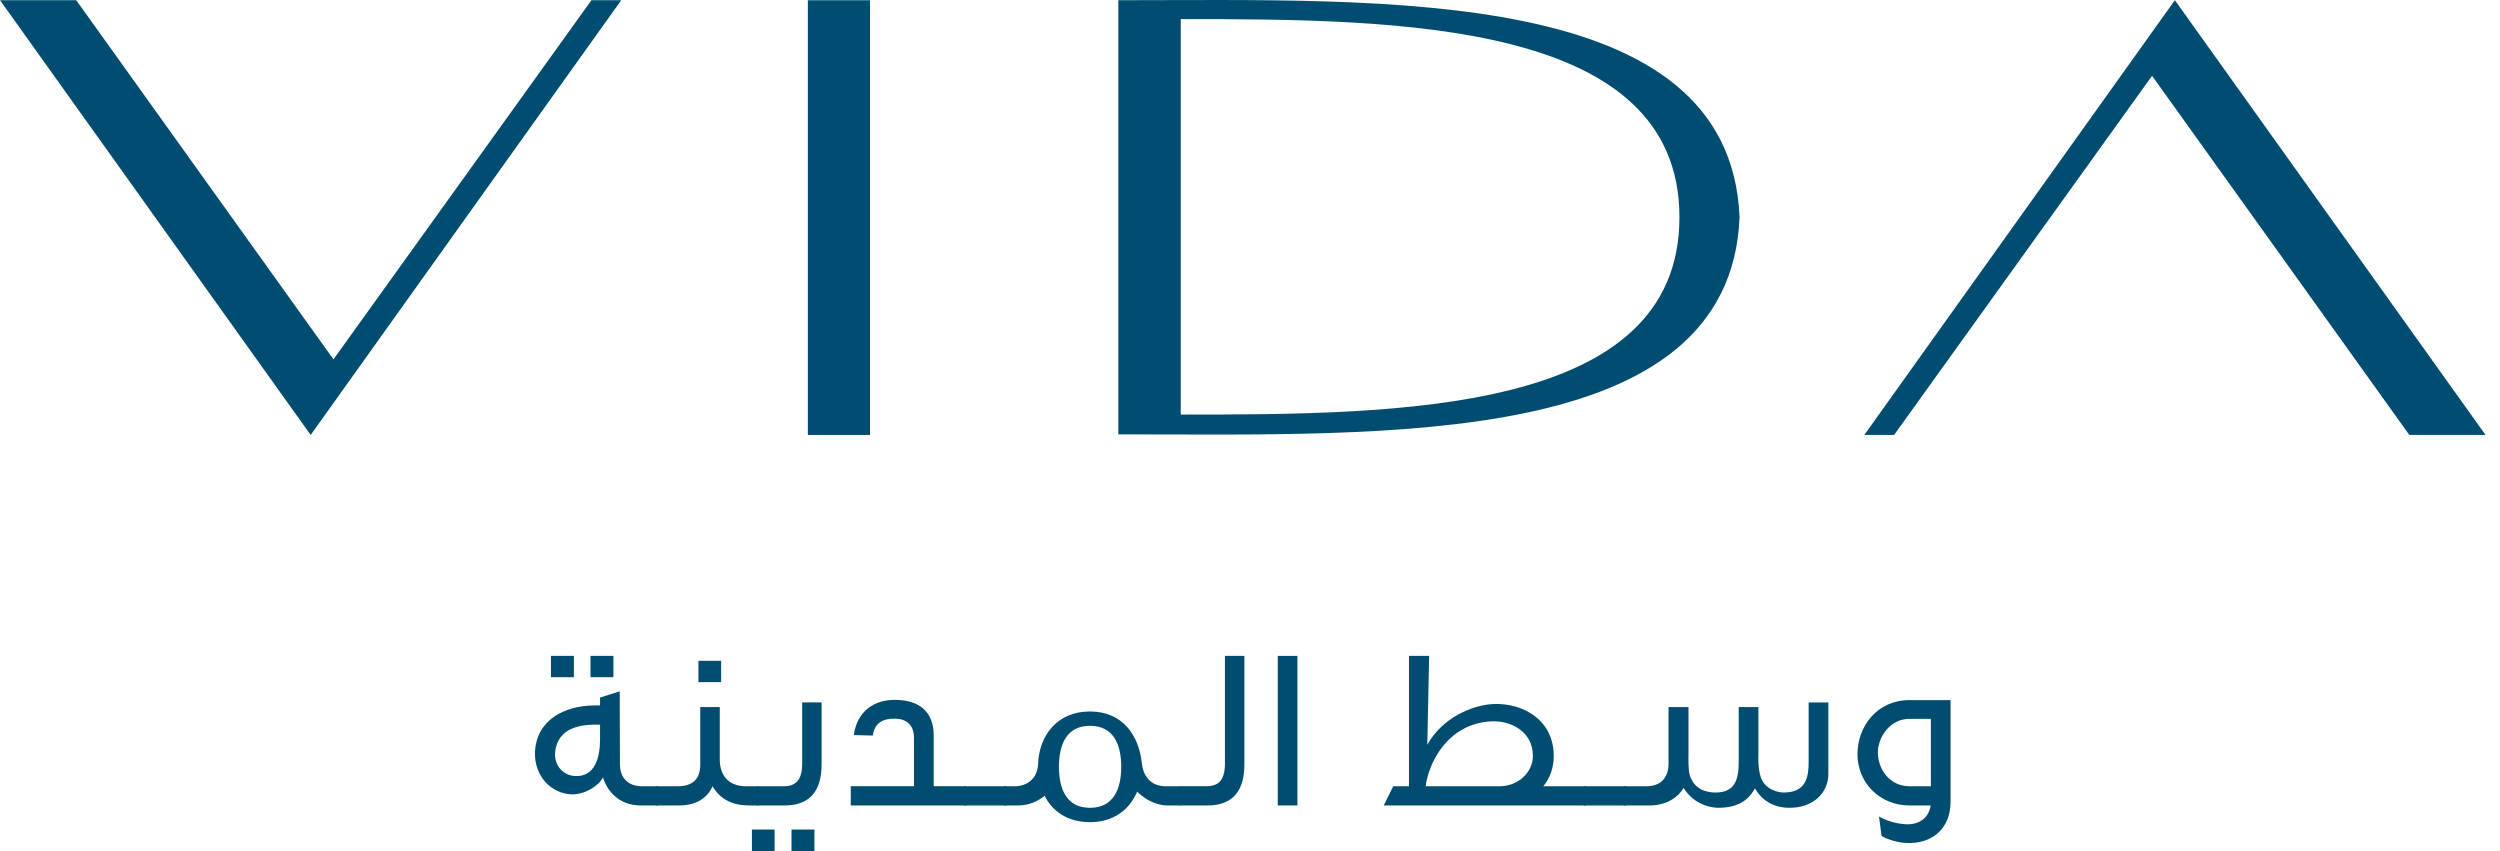
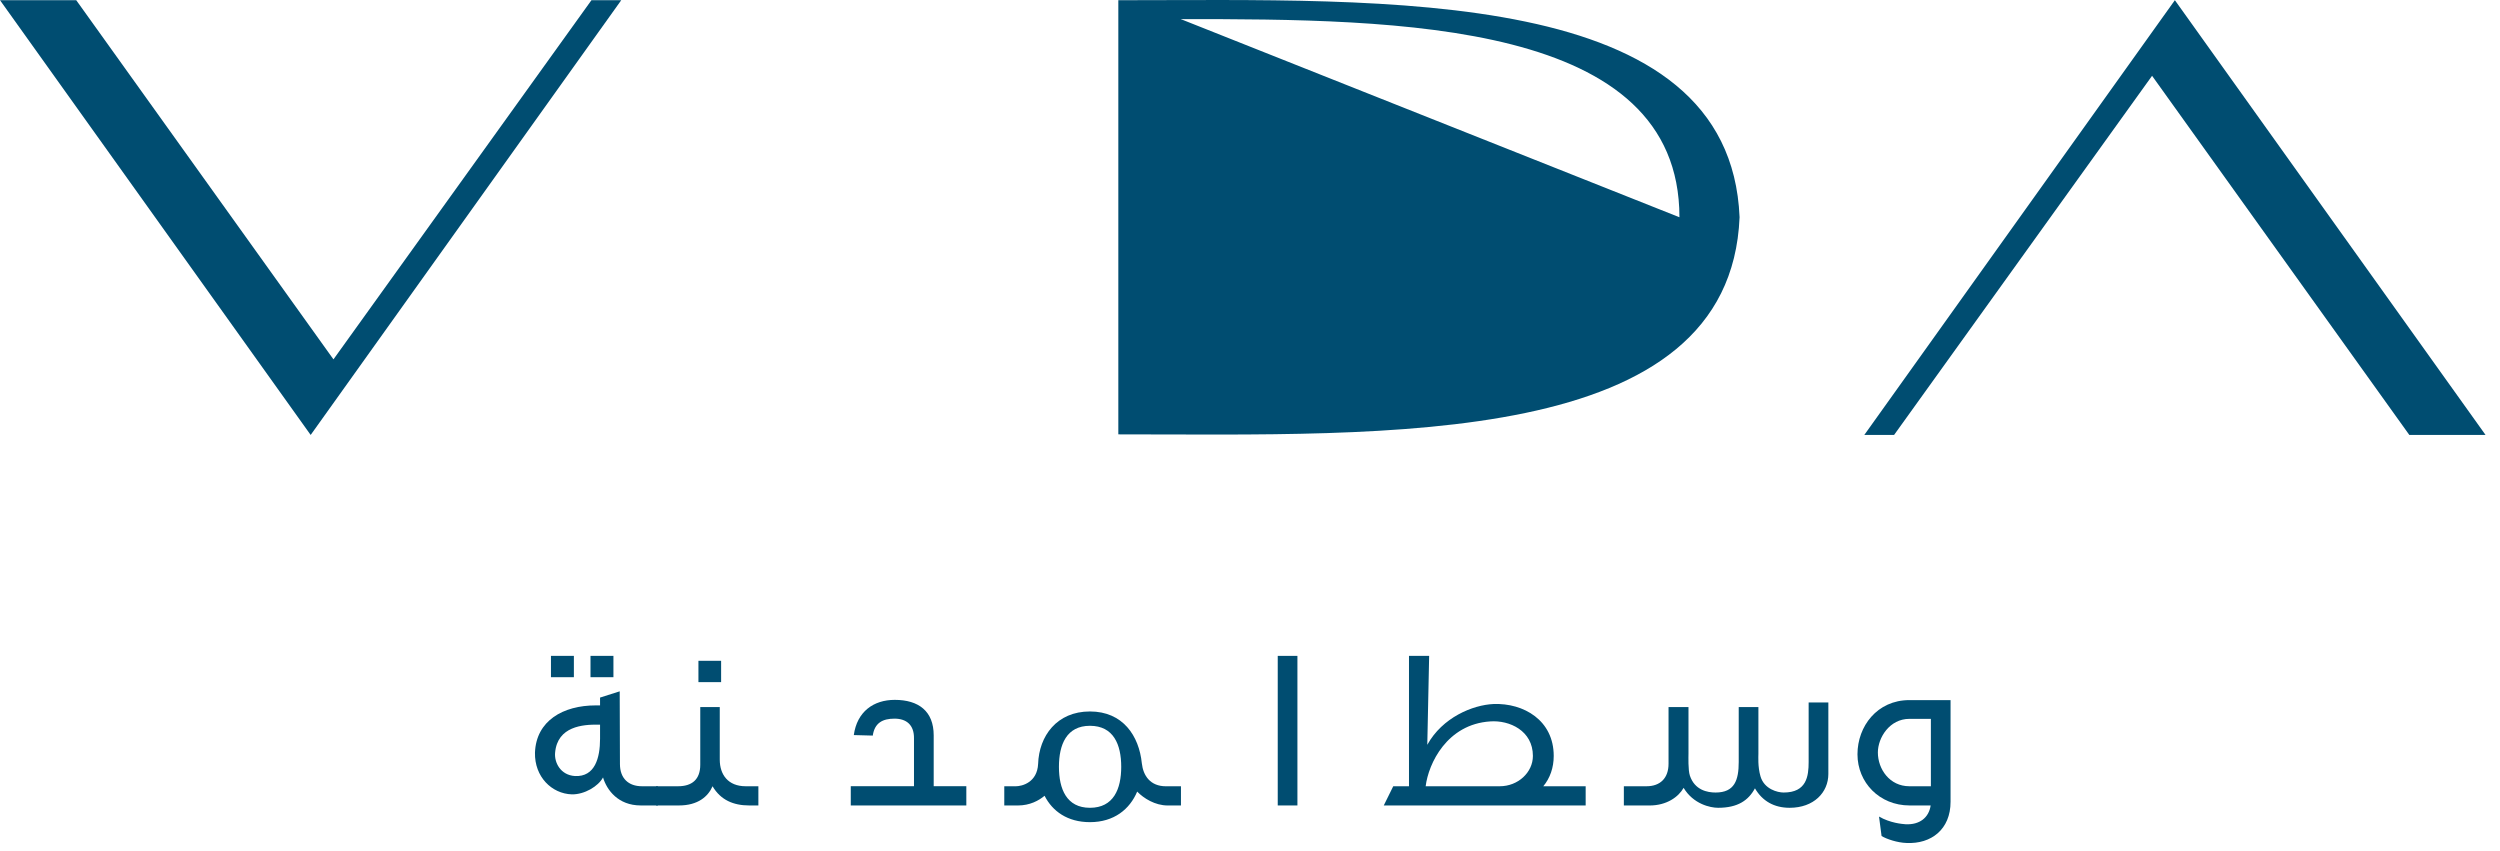
<svg xmlns="http://www.w3.org/2000/svg" width="94px" height="32px" viewBox="0 0 94 32" version="1.1">
  <title>B4A4D3F7-9501-4BF7-9EE0-D4F785C9C649</title>
  <g id="Page-1" stroke="none" stroke-width="1" fill="none" fill-rule="evenodd">
    <g id="Vida-Hotels-Logo---Web" transform="translate(-45, -322)" fill="#004D71">
      <g id="Vida-Downtown-AR" transform="translate(45, 322)">
-         <path d="M44.396,0.718 C52.615,0.718 63.147,0.787 63.147,8.169 C63.147,15.551 52.615,15.588 44.396,15.588 L44.396,0.718 Z M42.049,0.008 L42.049,16.332 C52.107,16.332 65.047,16.902 65.408,8.169 C65.047,-0.564 52.107,0.008 42.049,0.008 L42.049,0.008 Z" id="Fill-1" />
-         <polygon id="Fill-3" points="30.375 16.355 32.712 16.355 32.712 0.009 30.375 0.009" />
+         <path d="M44.396,0.718 C52.615,0.718 63.147,0.787 63.147,8.169 L44.396,0.718 Z M42.049,0.008 L42.049,16.332 C52.107,16.332 65.047,16.902 65.408,8.169 C65.047,-0.564 52.107,0.008 42.049,0.008 L42.049,0.008 Z" id="Fill-1" />
        <polygon id="Fill-5" points="23.359 0.007 11.681 16.354 -1.55298713e-14 0.007 2.866 0.007 12.538 13.512 22.239 0.007" />
        <polygon id="Fill-6" points="70.098 16.353 81.775 0.007 93.456 16.353 90.59 16.353 80.918 2.85 71.218 16.353" />
        <path d="M22.203,25.462 L23.065,25.462 L23.065,24.661 L22.203,24.661 L22.203,25.462 Z M22.483,27.247 C21.925,27.239 20.958,27.307 20.872,28.301 C20.837,28.667 21.072,29.145 21.62,29.179 C22.369,29.215 22.562,28.499 22.562,27.779 L22.562,27.247 L22.483,27.247 Z M20.716,25.462 L21.578,25.462 L21.578,24.661 L20.716,24.661 L20.716,25.462 Z M24.093,30.285 C23.24,30.285 22.813,29.701 22.674,29.231 C22.499,29.563 21.977,29.877 21.499,29.868 C20.742,29.842 20.096,29.206 20.115,28.301 C20.158,27.098 21.177,26.523 22.396,26.523 L22.562,26.523 L22.562,26.229 L23.301,25.994 L23.31,28.728 C23.31,29.267 23.632,29.563 24.137,29.563 L24.737,29.563 L24.737,30.285 L24.093,30.285 Z" id="Fill-7" />
        <path d="M26.261,25.647 L27.114,25.647 L27.114,24.845 L26.261,24.845 L26.261,25.647 Z M28.167,30.285 C27.585,30.285 27.097,30.085 26.792,29.563 C26.626,29.947 26.244,30.285 25.529,30.285 L24.669,30.285 L24.669,29.563 L25.494,29.563 C26.016,29.563 26.33,29.311 26.33,28.754 L26.33,26.586 L27.063,26.586 L27.063,28.562 C27.063,29.126 27.376,29.563 28.037,29.563 L28.515,29.563 L28.515,30.285 L28.167,30.285 Z" id="Fill-8" />
-         <path d="M29.761,32 L30.622,32 L30.622,31.191 L29.761,31.191 L29.761,32 Z M28.472,30.285 L28.472,29.563 L29.473,29.563 C29.934,29.563 30.162,29.311 30.162,28.719 L30.162,26.411 L30.892,26.411 L30.892,28.64 C30.892,29.11 30.892,30.285 29.498,30.285 L28.472,30.285 Z M28.272,32 L29.125,32 L29.125,31.191 L28.272,31.191 L28.272,32 Z" id="Fill-9" />
        <path d="M31.989,30.285 L31.989,29.562 L34.366,29.562 L34.366,27.769 C34.375,27.255 34.079,27.021 33.634,27.021 C33.191,27.021 32.886,27.177 32.816,27.658 L32.103,27.639 C32.224,26.76 32.842,26.315 33.643,26.315 C34.541,26.315 35.107,26.742 35.107,27.649 L35.107,29.562 L36.334,29.562 L36.334,30.285 L31.989,30.285 Z" id="Fill-10" />
-         <polygon id="Fill-11" points="36.255 30.286 37.84 30.286 37.84 29.563 36.255 29.563" />
        <path d="M40.982,30.373 C41.87,30.373 42.158,29.667 42.158,28.832 C42.158,27.996 41.87,27.29 40.982,27.29 C40.103,27.29 39.816,27.996 39.816,28.832 C39.816,29.667 40.103,30.373 40.982,30.373 L40.982,30.373 Z M43.907,30.286 C43.429,30.286 43.002,30.016 42.758,29.764 C42.48,30.426 41.888,30.913 40.982,30.913 C40.138,30.913 39.572,30.503 39.276,29.921 C39.058,30.102 38.727,30.286 38.266,30.286 L37.761,30.286 L37.761,29.564 L38.187,29.564 C38.44,29.564 38.998,29.414 39.033,28.727 C39.067,27.674 39.737,26.751 40.982,26.751 C42.219,26.751 42.828,27.665 42.933,28.701 C42.984,29.162 43.247,29.564 43.839,29.564 L44.404,29.564 L44.404,30.286 L43.907,30.286 Z" id="Fill-12" />
-         <path d="M44.368,30.285 L44.368,29.562 L45.37,29.562 C45.831,29.562 46.057,29.31 46.057,28.718 L46.057,24.661 L46.789,24.661 L46.789,28.64 C46.789,29.111 46.789,30.285 45.396,30.285 L44.368,30.285 Z" id="Fill-13" />
        <polygon id="Fill-14" points="48.043 30.285 48.783 30.285 48.783 24.661 48.043 24.661" />
        <path d="M56.392,29.563 C57.08,29.563 57.637,29.041 57.637,28.423 C57.637,27.474 56.757,27.073 56.034,27.125 C54.406,27.23 53.71,28.709 53.605,29.563 L56.392,29.563 Z M52.029,30.286 L52.386,29.563 L52.978,29.563 L52.978,24.661 L53.736,24.661 L53.666,28.005 C54.232,26.977 55.372,26.507 56.157,26.471 C57.288,26.429 58.42,27.082 58.42,28.423 C58.42,28.865 58.281,29.259 58.028,29.563 L59.621,29.563 L59.621,30.286 L52.029,30.286 Z" id="Fill-15" />
-         <polygon id="Fill-16" points="59.551 30.286 61.136 30.286 61.136 29.563 59.551 29.563" />
        <path d="M68.005,26.412 L68.746,26.412 L68.746,29.101 C68.746,29.799 68.196,30.373 67.291,30.373 C66.708,30.373 66.264,30.121 65.986,29.641 C65.742,30.094 65.341,30.373 64.601,30.373 C64.305,30.373 63.669,30.233 63.304,29.623 C63.112,29.964 62.669,30.286 62.024,30.286 L61.057,30.286 L61.057,29.563 L61.91,29.563 C62.424,29.563 62.737,29.258 62.737,28.718 L62.737,26.586 L63.487,26.586 L63.487,28.345 C63.487,28.44 63.469,28.953 63.539,29.162 C63.721,29.711 64.201,29.799 64.506,29.799 C65.219,29.799 65.376,29.337 65.376,28.65 L65.376,26.586 L66.116,26.586 L66.116,28.345 C66.116,28.44 66.089,28.831 66.194,29.189 C66.334,29.675 66.839,29.799 67.065,29.799 C67.927,29.799 68.005,29.189 68.005,28.65 L68.005,26.412 Z" id="Fill-17" />
        <path d="M72.601,27.029 L71.792,27.029 C71.051,27.029 70.608,27.735 70.608,28.293 C70.608,28.92 71.051,29.563 71.792,29.563 L72.601,29.563 L72.601,27.029 Z M71.801,30.285 C70.668,30.285 69.841,29.423 69.841,28.361 C69.841,27.309 70.582,26.324 71.792,26.324 L73.341,26.324 L73.341,30.146 C73.341,31.19 72.61,31.739 71.687,31.696 C71.347,31.687 70.93,31.548 70.747,31.434 C70.747,31.434 70.677,30.912 70.651,30.703 C71.078,30.948 71.522,30.982 71.652,30.992 C72.174,31.017 72.523,30.748 72.593,30.285 L71.801,30.285 Z" id="Fill-18" />
      </g>
    </g>
  </g>
</svg>